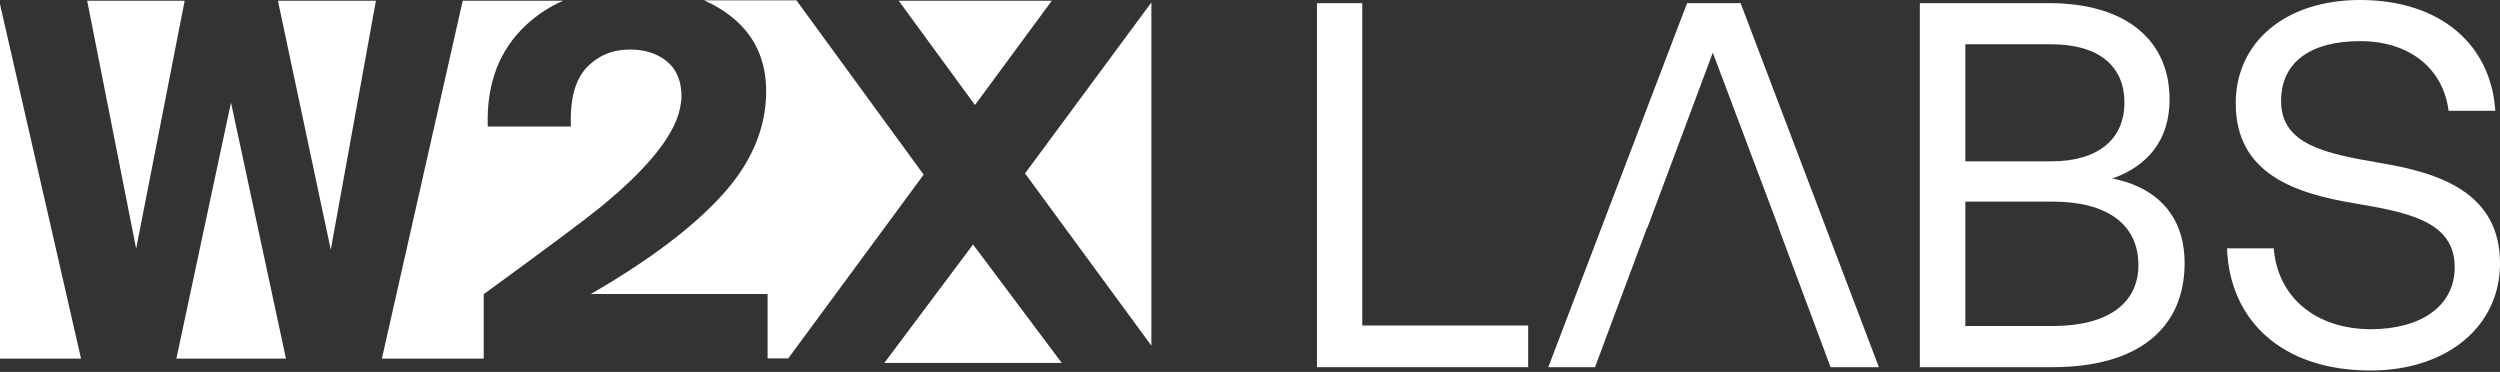
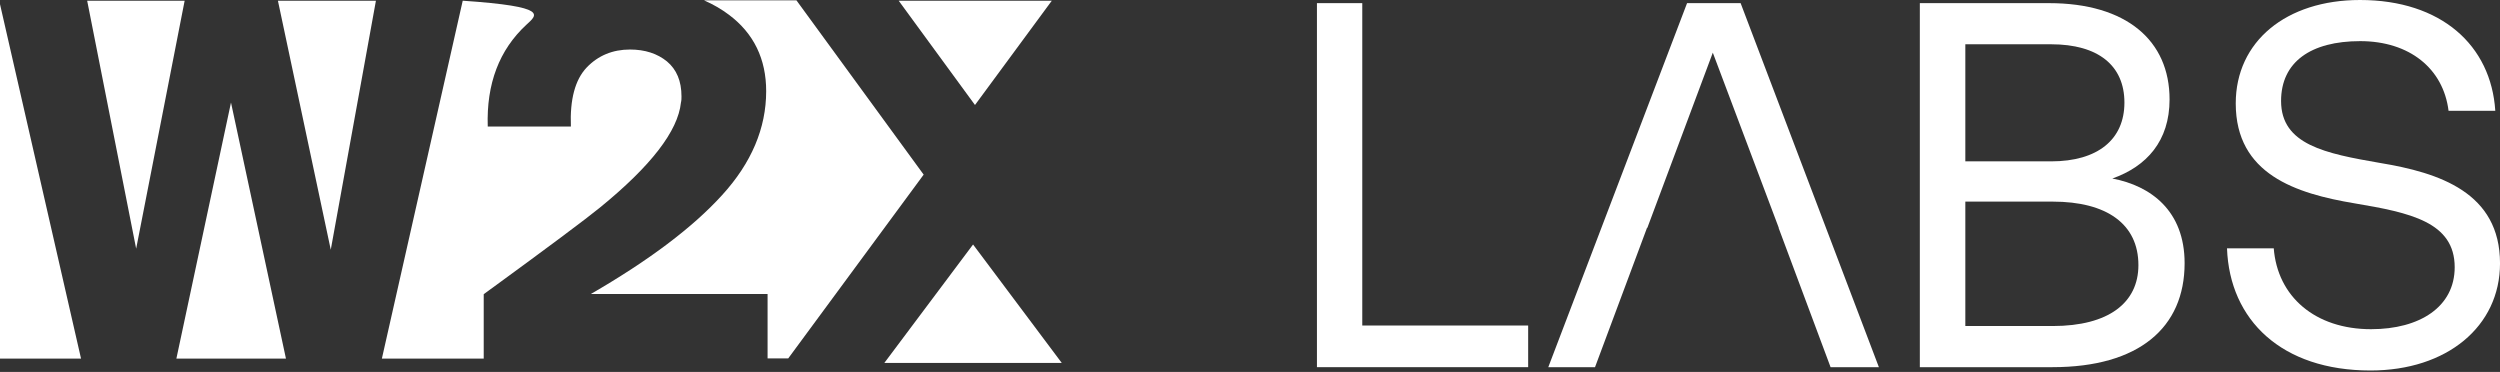
<svg xmlns="http://www.w3.org/2000/svg" width="121" height="18" viewBox="0 0 121 18" fill="none">
  <rect x="0" y="0" width="121" height="18" fill="#333333" stroke="none" />
  <path d="M51.39 17.567H42.801L47.096 11.833L51.39 17.567Z" fill="white" />
  <path d="M3.922 17.356H0V0.203L3.922 17.356Z" fill="white" />
  <path d="M8.937 0.034L6.59 12.036L4.219 0.034H8.937Z" fill="white" />
  <path d="M13.84 17.356H8.537L11.18 4.963L13.84 17.356Z" fill="white" />
  <path d="M18.195 0.034L16.009 12.087L13.451 0.034H18.195Z" fill="white" />
-   <path d="M32.984 4.667C32.984 4.769 32.984 4.862 32.958 4.963C32.814 6.344 31.502 8.038 29.037 10.046C28.376 10.588 26.504 11.986 23.412 14.239V17.356H18.483L22.396 0.034H27.258C26.597 0.322 26.004 0.711 25.471 1.203C24.166 2.414 23.539 4.049 23.607 6.124H27.631C27.58 4.811 27.834 3.862 28.393 3.269C28.952 2.685 29.655 2.397 30.494 2.397C31.213 2.397 31.815 2.592 32.281 2.973C32.747 3.363 32.984 3.922 32.984 4.667Z" fill="white" />
+   <path d="M32.984 4.667C32.984 4.769 32.984 4.862 32.958 4.963C32.814 6.344 31.502 8.038 29.037 10.046C28.376 10.588 26.504 11.986 23.412 14.239V17.356H18.483L22.396 0.034C26.597 0.322 26.004 0.711 25.471 1.203C24.166 2.414 23.539 4.049 23.607 6.124H27.631C27.58 4.811 27.834 3.862 28.393 3.269C28.952 2.685 29.655 2.397 30.494 2.397C31.213 2.397 31.815 2.592 32.281 2.973C32.747 3.363 32.984 3.922 32.984 4.667Z" fill="white" />
  <path d="M44.698 8.462L38.15 17.347H37.151V14.23H28.596C31.408 12.604 33.526 11.011 34.949 9.444C36.372 7.886 37.083 6.2 37.083 4.413C37.083 2.854 36.482 1.618 35.287 0.72C34.915 0.44 34.517 0.211 34.076 0.017H38.548L44.706 8.453L44.698 8.462Z" fill="white" />
  <path d="M50.908 0.034L47.189 5.082L43.496 0.034H50.908Z" fill="white" />
-   <path d="M55.727 0.119V16.729L49.611 8.394L55.727 0.119Z" fill="white" />
  <path d="M63.74 17.771V0.152H65.934V15.755H73.963V17.771H63.748H63.74Z" fill="white" />
  <path d="M74.937 17.771L81.654 0.152H84.246L90.938 17.771H88.6L86.084 11.028H79.715L77.199 17.771H74.937ZM79.723 11.028H86.093L82.9 2.549L79.731 11.028H79.723Z" fill="white" />
  <path d="M92.928 0.152H99.171C102.923 0.152 105.007 1.965 105.007 4.811C105.007 6.827 103.897 8.055 102.237 8.64C104.101 8.995 105.735 10.198 105.735 12.739C105.735 15.857 103.525 17.771 99.34 17.771H92.92V0.152H92.928ZM95.122 2.143V7.81H99.272C101.534 7.81 102.822 6.751 102.822 4.964C102.822 3.176 101.56 2.143 99.272 2.143H95.122ZM95.122 9.766V15.78H99.349C102.068 15.78 103.499 14.645 103.499 12.833C103.499 10.842 101.966 9.758 99.349 9.758H95.122V9.766Z" fill="white" />
  <path d="M110.048 12.003C110.226 14.366 112.064 15.933 114.758 15.933C117.121 15.933 118.807 14.849 118.807 12.934C118.807 10.741 116.638 10.292 113.97 9.843C111.124 9.368 108.21 8.437 108.21 5.006C108.21 2.007 110.65 0 114.224 0C118.155 0 120.569 2.194 120.772 5.362H118.51C118.256 3.32 116.622 1.991 114.233 1.991C111.844 1.991 110.404 2.999 110.404 4.887C110.404 7.005 112.547 7.429 115.19 7.886C118.061 8.36 121.001 9.317 121.001 12.748C121.001 15.797 118.434 17.932 114.733 17.932C110.43 17.932 107.914 15.492 107.787 12.02H110.048V12.003Z" fill="white" />
</svg>